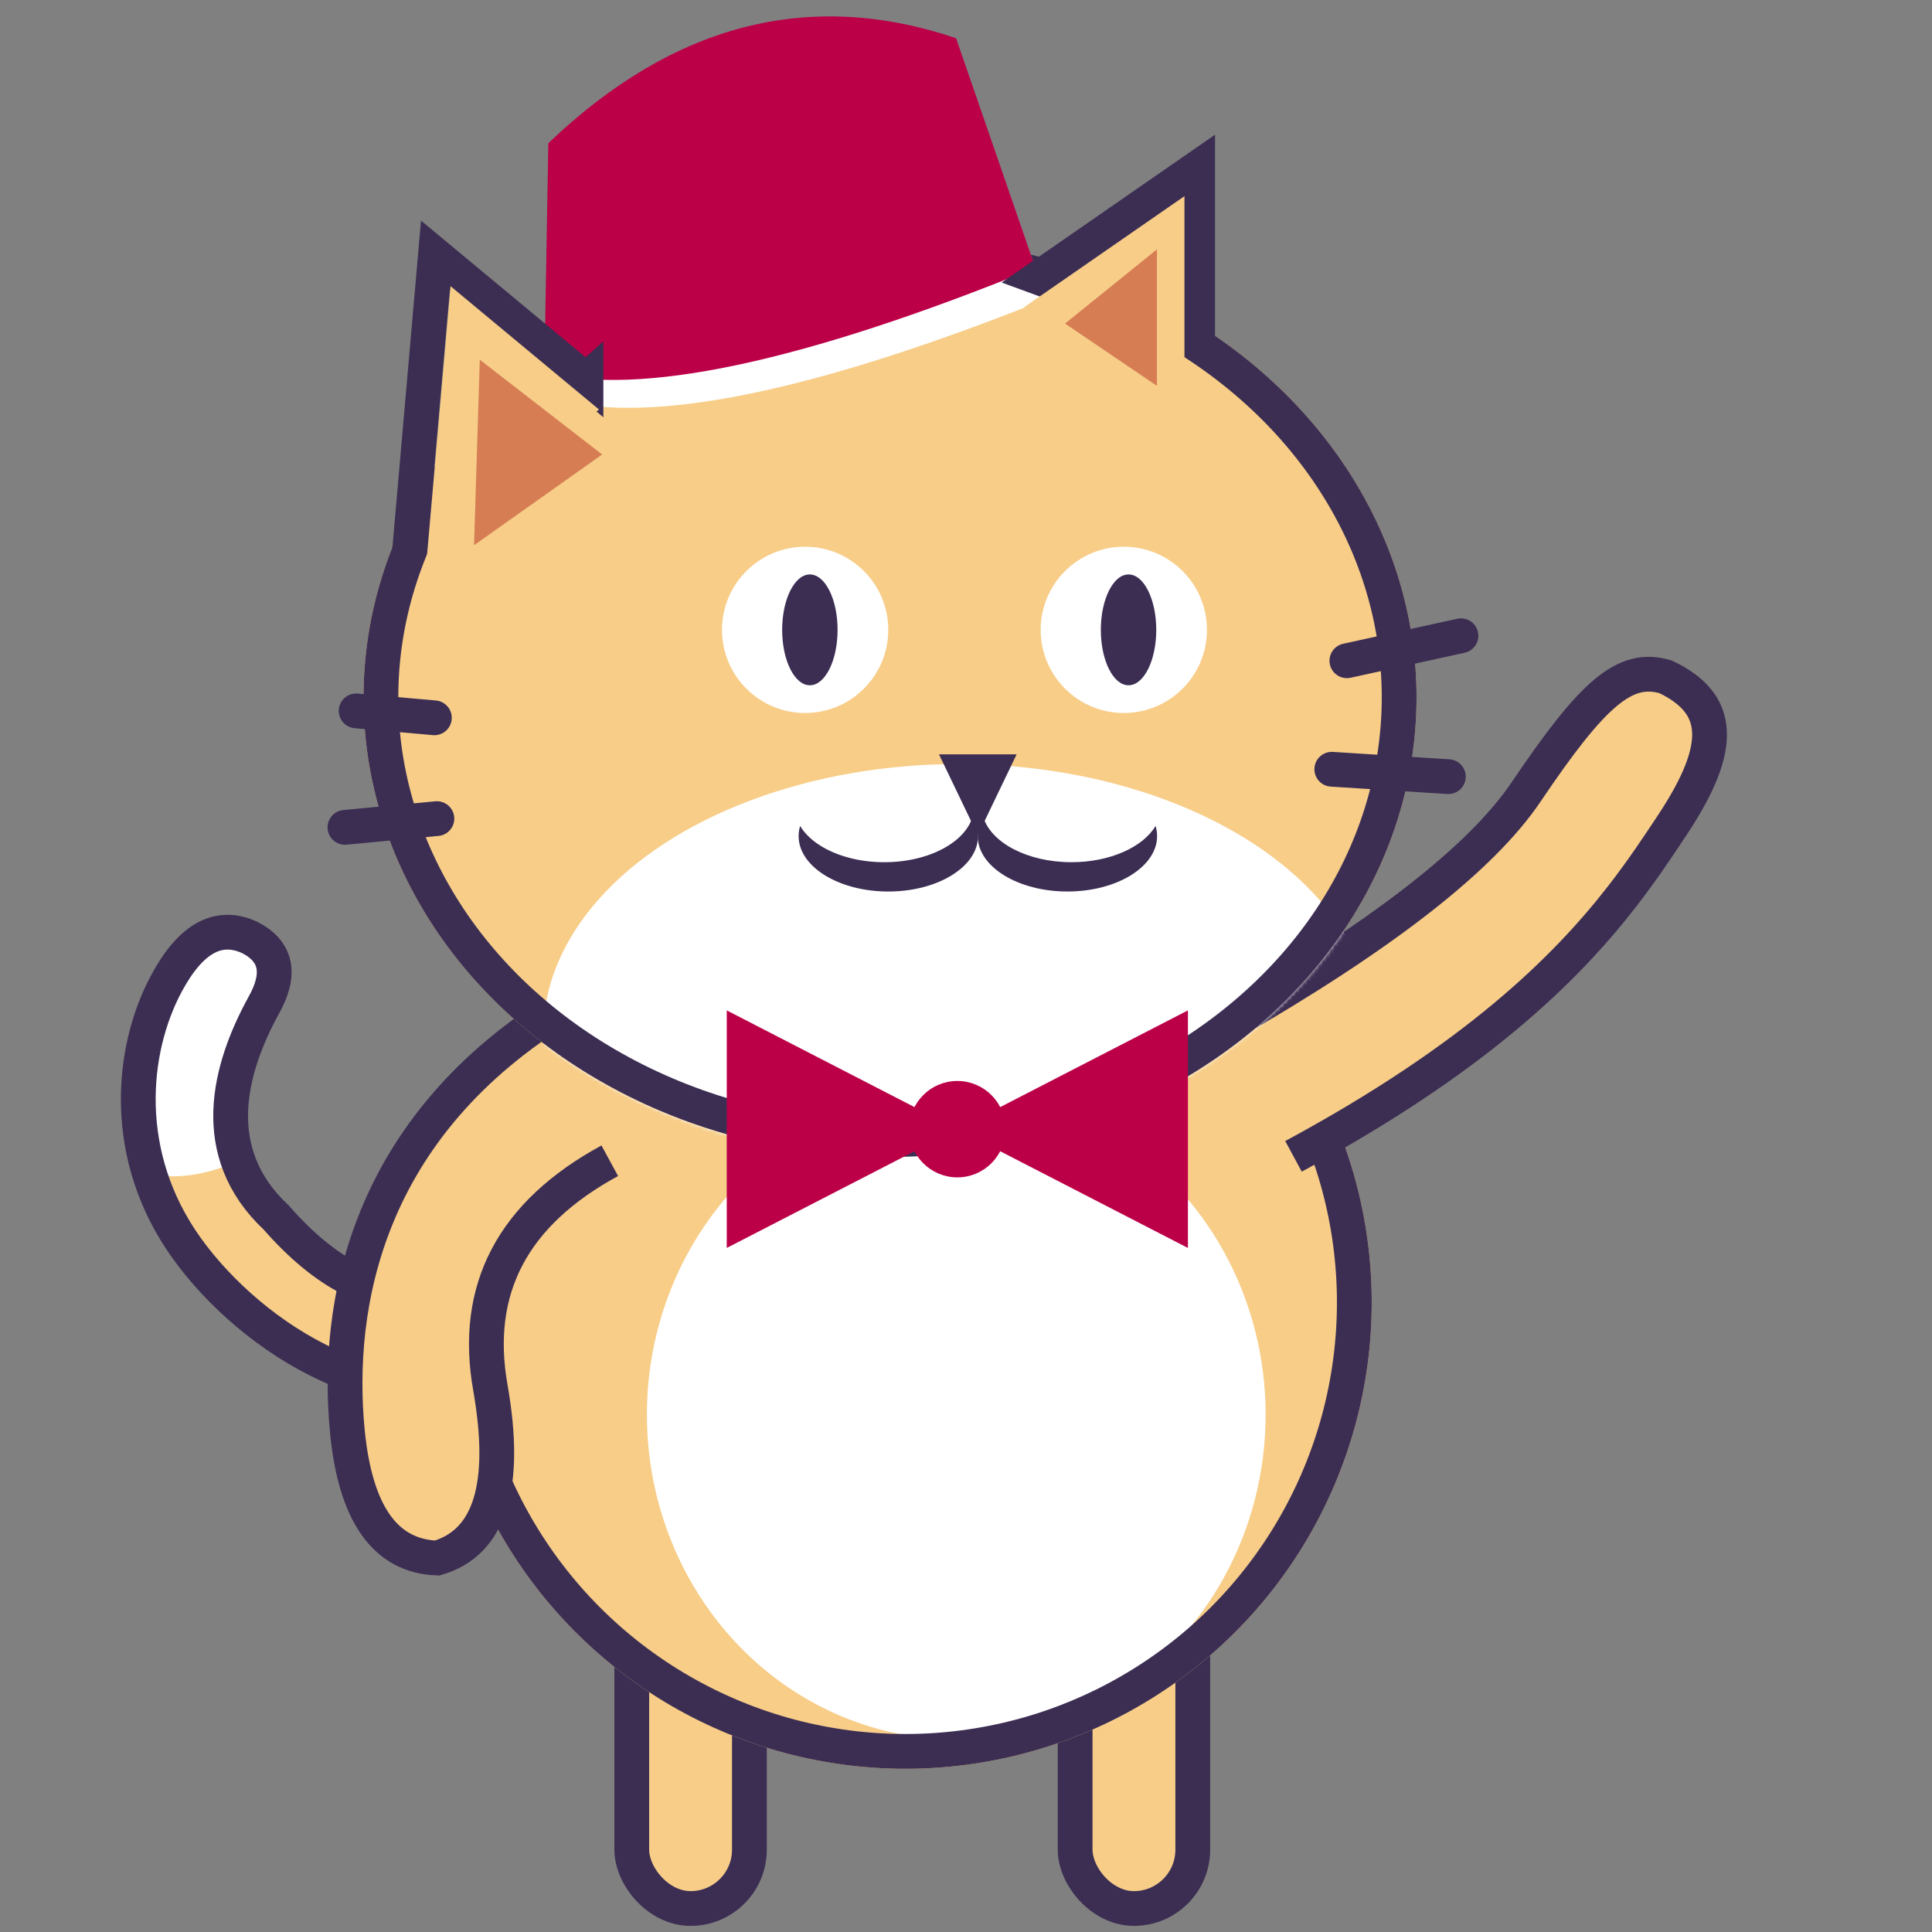
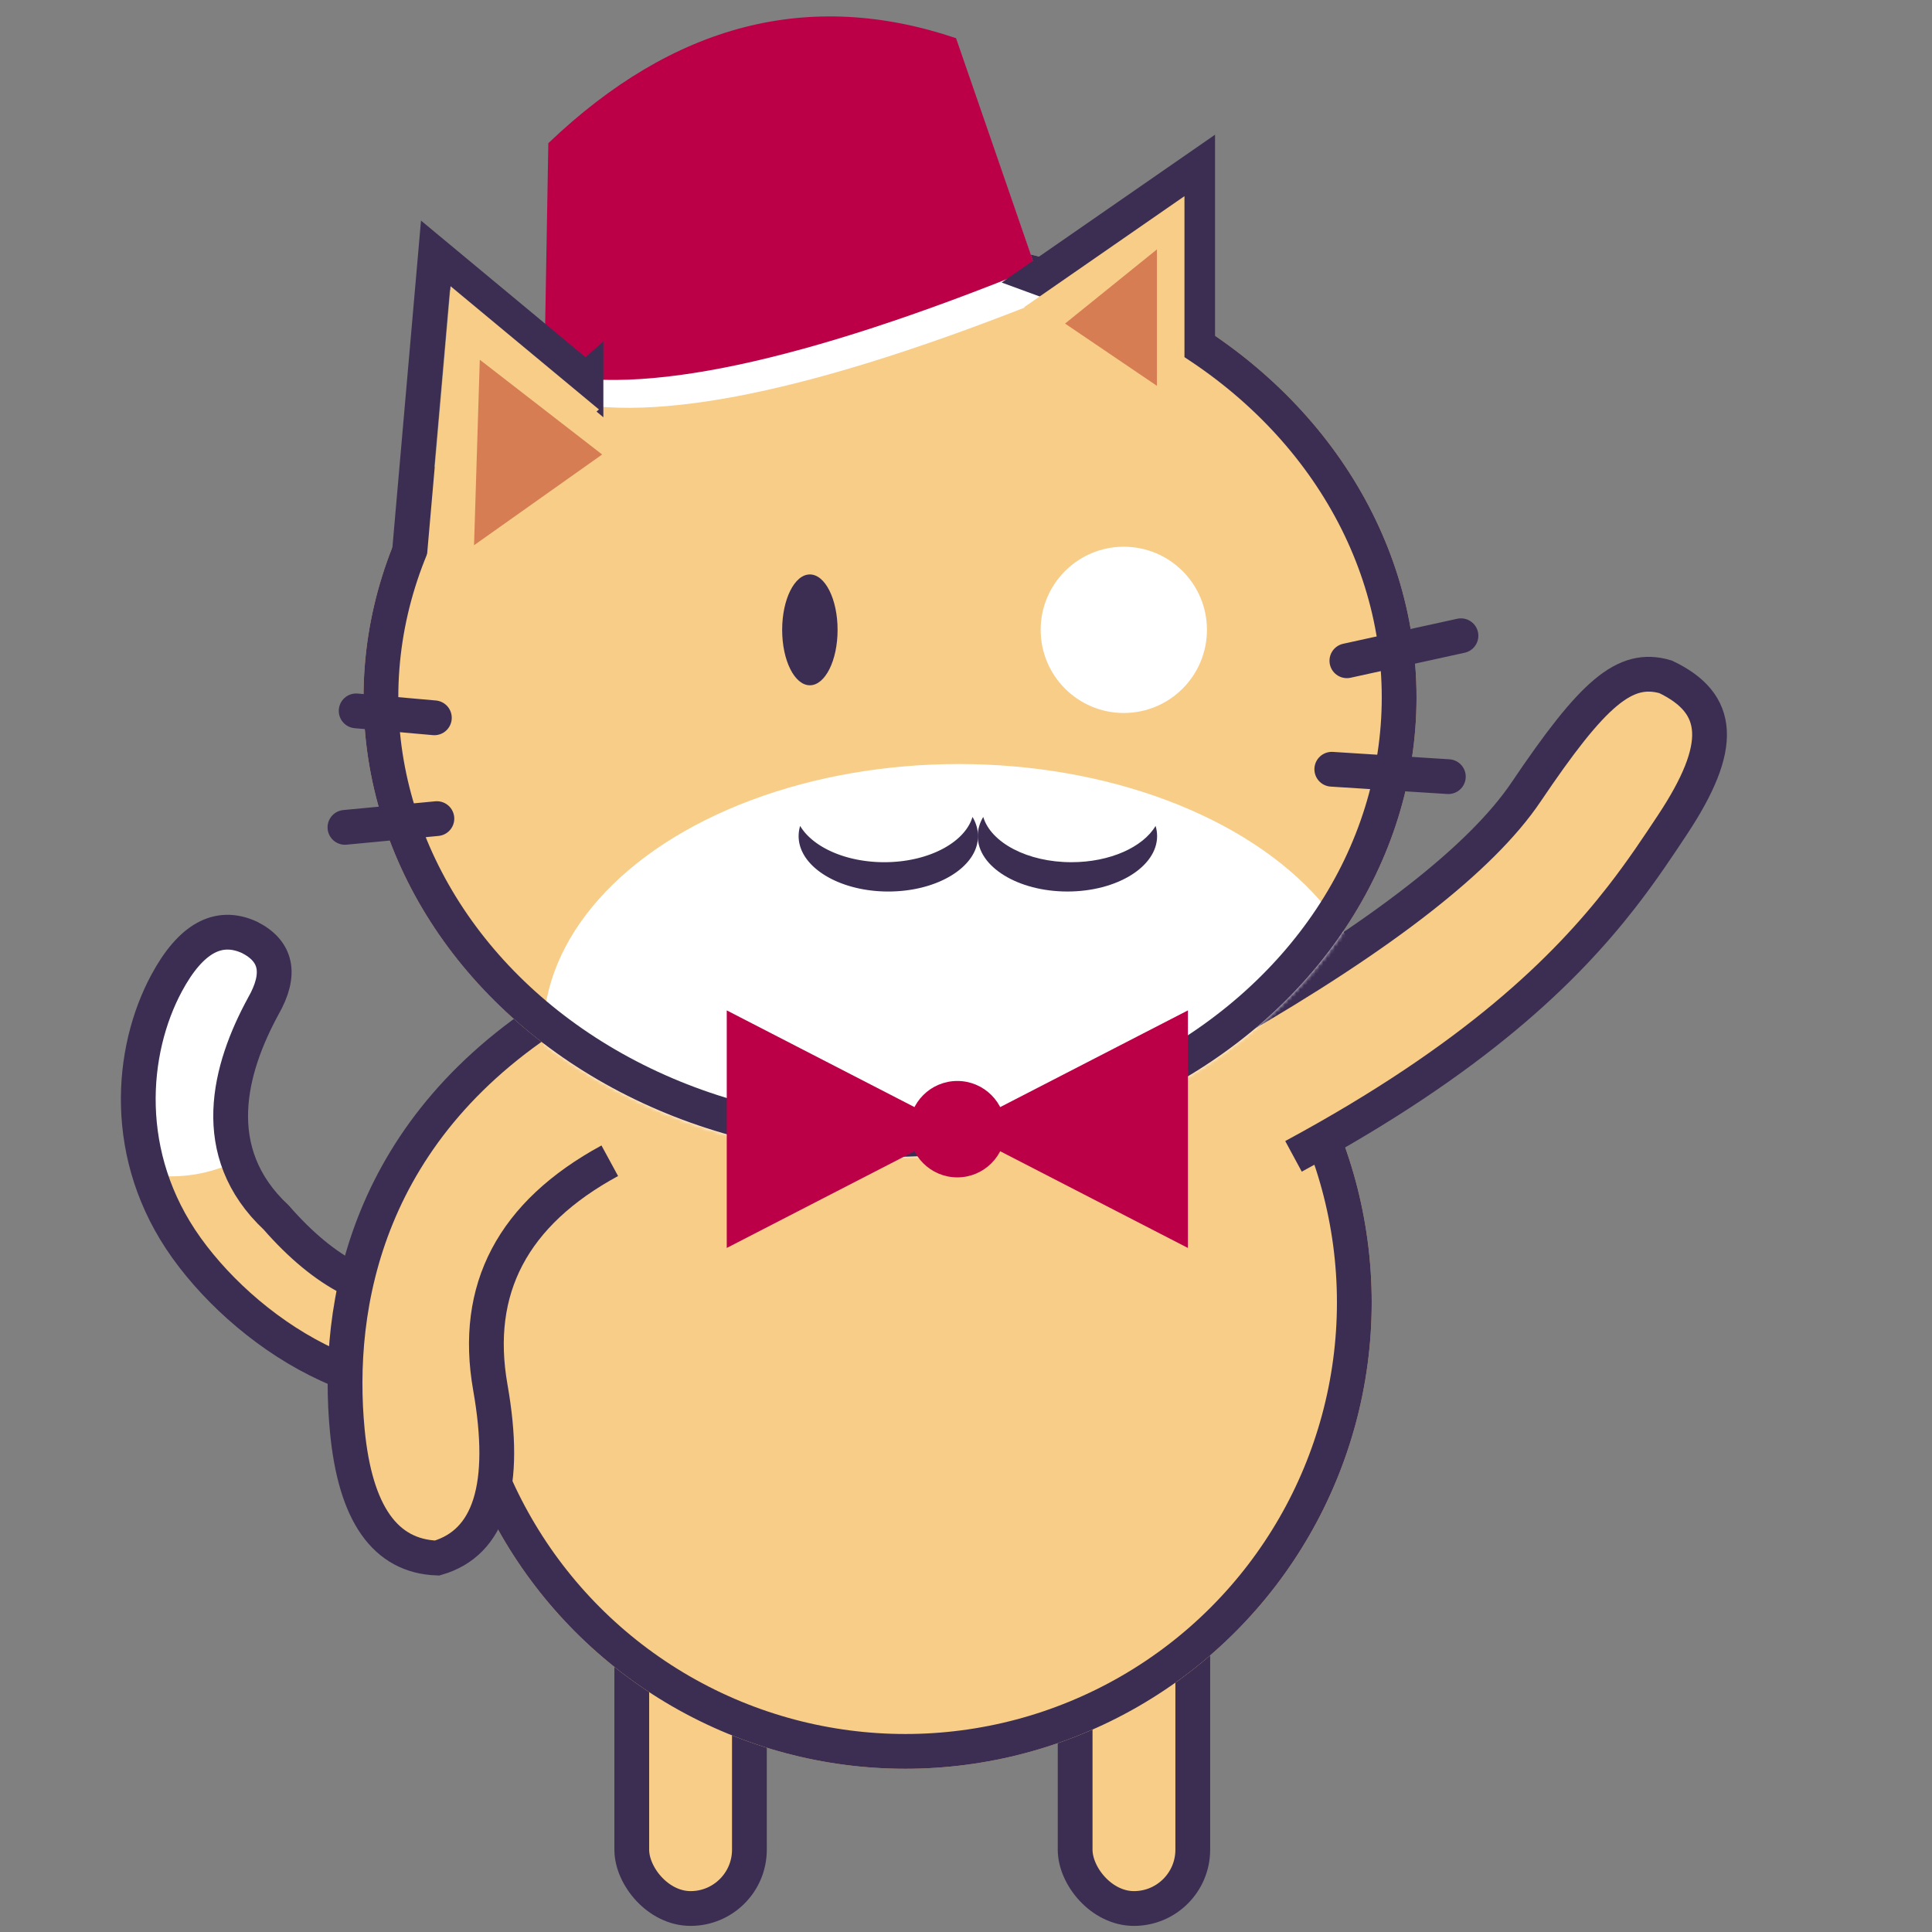
<svg xmlns="http://www.w3.org/2000/svg" xmlns:xlink="http://www.w3.org/1999/xlink" width="500" height="500" viewBox="0 0 500 500">
  <rect x="0" y="0" width="500" height="500" fill="#808080" stroke="none" />
  <defs>
    <ellipse id="e" cx="136.385" cy="119.003" rx="136.259" ry="118.929" />
    <circle id="c" cx="198.803" cy="120.916" r="120.695" />
    <path d="M112.611 65.645c-25.78 34.625-51.323 37.478-76.628 8.56-18.133-16.97-12.128-38.584-3.356-54.697 4.728-8.282 3.54-14.22-3.563-17.813-8.07-3.687-15.223.27-21.459 11.869-9.353 17.398-11.818 44.825 5.176 68.52 16.994 23.694 52.972 46.48 83.241 31.822 20.18-9.773 31.603-22.2 34.271-37.283" id="a" />
  </defs>
  <g fill="none" fill-rule="evenodd">
    <g transform="translate(35.5 170.531)">
      <g transform="translate(0 45.615)">
        <g transform="translate(0 24.744)">
          <mask id="b" fill="#fff">
            <use xlink:href="#a" />
          </mask>
          <use stroke="#3C2E53" stroke-width="2" fill="#F7CD88" fill-rule="nonzero" xlink:href="#a" />
          <ellipse fill="#FFF" fill-rule="nonzero" mask="url(#b)" cx="8.757" cy="15.136" rx="43.029" ry="48.408" />
        </g>
        <path d="M112.611 90.389c-25.78 34.625-51.323 37.478-76.628 8.56-18.133-16.97-12.128-38.584-3.356-54.697 4.728-8.282 3.54-14.22-3.563-17.813-8.07-3.687-15.223.27-21.459 11.869-9.353 17.398-11.818 44.825 5.176 68.52 16.994 23.694 52.972 46.48 83.241 31.822 20.18-9.773 31.603-22.2 34.271-37.283" stroke="#3C2E53" stroke-width="9" />
        <rect stroke="#3C2E53" stroke-width="9" fill="#F7CD88" fill-rule="nonzero" x="128.002" y="164.859" width="30.443" height="112.916" rx="15.222" />
        <rect stroke="#3C2E53" stroke-width="9" fill="#F7CD88" fill-rule="nonzero" x="242.746" y="164.859" width="30.443" height="112.916" rx="15.222" />
        <mask id="d" fill="#fff">
          <use xlink:href="#c" />
        </mask>
        <use fill="#F7CD88" fill-rule="nonzero" xlink:href="#c" />
-         <ellipse fill="#FFF" fill-rule="nonzero" mask="url(#d)" cx="211.978" cy="149.965" rx="80.065" ry="84.068" />
      </g>
      <circle stroke="#3C2E53" stroke-width="9" cx="198.803" cy="166.531" r="116.195" />
      <path d="M282.751 94.258c39.615-22.812 65.18-42.755 76.7-59.829 17.276-25.61 25.528-32.909 36.1-29.796 14.389 6.855 15.3 17.879 1.77 38.307-3.666 5.534-7.807 11.812-13.183 18.717-14.462 18.58-37.849 41.696-84.881 67.073m-176.949 1.14c-25.097 13.635-35.4 33.187-30.91 58.655 4.489 25.468-.101 40.19-13.771 44.167-13.434-.502-21.18-11.473-23.24-32.908-3.088-32.154 4.525-78.868 56.804-110.324" stroke="#3C2E53" stroke-width="9" fill="#F7CD88" fill-rule="nonzero" />
    </g>
    <g transform="translate(88.286 2)">
      <g transform="translate(5.667 59.471)">
        <mask id="f" fill="#fff">
          <use xlink:href="#e" />
        </mask>
        <use fill="#F7CD88" fill-rule="nonzero" xlink:href="#e" />
        <ellipse fill="#FFF" fill-rule="nonzero" mask="url(#f)" cx="154.188" cy="206.182" rx="107.573" ry="69.922" />
      </g>
      <ellipse stroke="#3C2E53" stroke-width="9" cx="142.052" cy="178.474" rx="131.759" ry="114.429" />
      <g fill="#3C2E53" fill-rule="nonzero">
        <path d="M166.174 209.422c1.998 6.667 11.456 11.715 22.821 11.715 9.999 0 18.521-3.907 21.786-9.386.256.853.39 1.731.39 2.63 0 7.92-10.392 14.342-23.21 14.342-12.819 0-23.21-6.421-23.21-14.343 0-1.742.503-3.412 1.423-4.957Z" />
        <path d="M163.397 209.422c-1.998 6.667-11.456 11.715-22.821 11.715-9.999 0-18.521-3.907-21.786-9.386a9.112 9.112 0 0 0-.39 2.63c0 7.92 10.392 14.342 23.21 14.342 12.819 0 23.21-6.421 23.21-14.343 0-1.742-.503-3.412-1.423-4.957Z" />
-         <path d="M154.728 193.23h20.086l-10.043 20.905z" />
      </g>
      <g transform="translate(98.311 139.03)" fill-rule="nonzero">
-         <circle fill="#FFF" cx="21.771" cy="21.977" r="21.515" />
        <circle fill="#FFF" cx="104.244" cy="21.977" r="21.515" />
        <ellipse fill="#3C2E53" cx="22.997" cy="21.977" rx="7.172" ry="14.343" />
-         <ellipse fill="#3C2E53" cx="105.469" cy="21.977" rx="7.172" ry="14.343" />
      </g>
      <g fill-rule="nonzero">
        <path d="m182.426 75.414-21.658-62.372c-36.67-11.48-71.19-1.75-103.56 29.19l-1.034 59.232c24.504 6.493 66.588-2.19 126.252-26.05Z" fill="#FFF" />
        <path d="M179.667 67.285 159.141 7.883C121.164-4.937 85.99 4.12 53.62 35.06l-1.034 59.231c24.504 6.494 66.863-2.51 127.08-27.008Z" fill="#BB0048" />
      </g>
      <g transform="translate(99.023 258.907)" fill="#BB0048" fill-rule="nonzero">
        <path d="M.773.58v61.483L120.123.579v61.484z" />
        <circle stroke="#BB0048" cx="60.448" cy="31.321" r="11.976" />
      </g>
      <path d="m260.286 169.003 29.524-6.473m-33.43 34.55 30.165 1.916M24.779 209.857.985 212.121m23.141-28.352-20.238-1.796" stroke="#3C2E53" stroke-linecap="round" stroke-width="9" />
    </g>
    <g fill-rule="nonzero">
      <path d="M151.651 98.399 112.689 66.04l-6.378 72.912 45.34-40.553Z" stroke="#3C2E53" stroke-width="9" stroke-linecap="square" />
      <path fill="#F7CD88" d="m155.006 105.967-38.403-31.896-6.288 71.868z" />
    </g>
    <g fill-rule="nonzero">
      <path stroke="#3C2E53" stroke-width="9" d="m268.915 71.877 41.036-28.427v43.457z" />
      <path fill="#F7CD88" d="m265.082 79.482 41.455-28.719v72.879z" />
    </g>
    <path fill="#D67D54" fill-rule="nonzero" d="m124.17 93.099 31.661 24.521-33.15 23.484zm151.463-9.359 23.78 16.116V64.542z" />
  </g>
</svg>